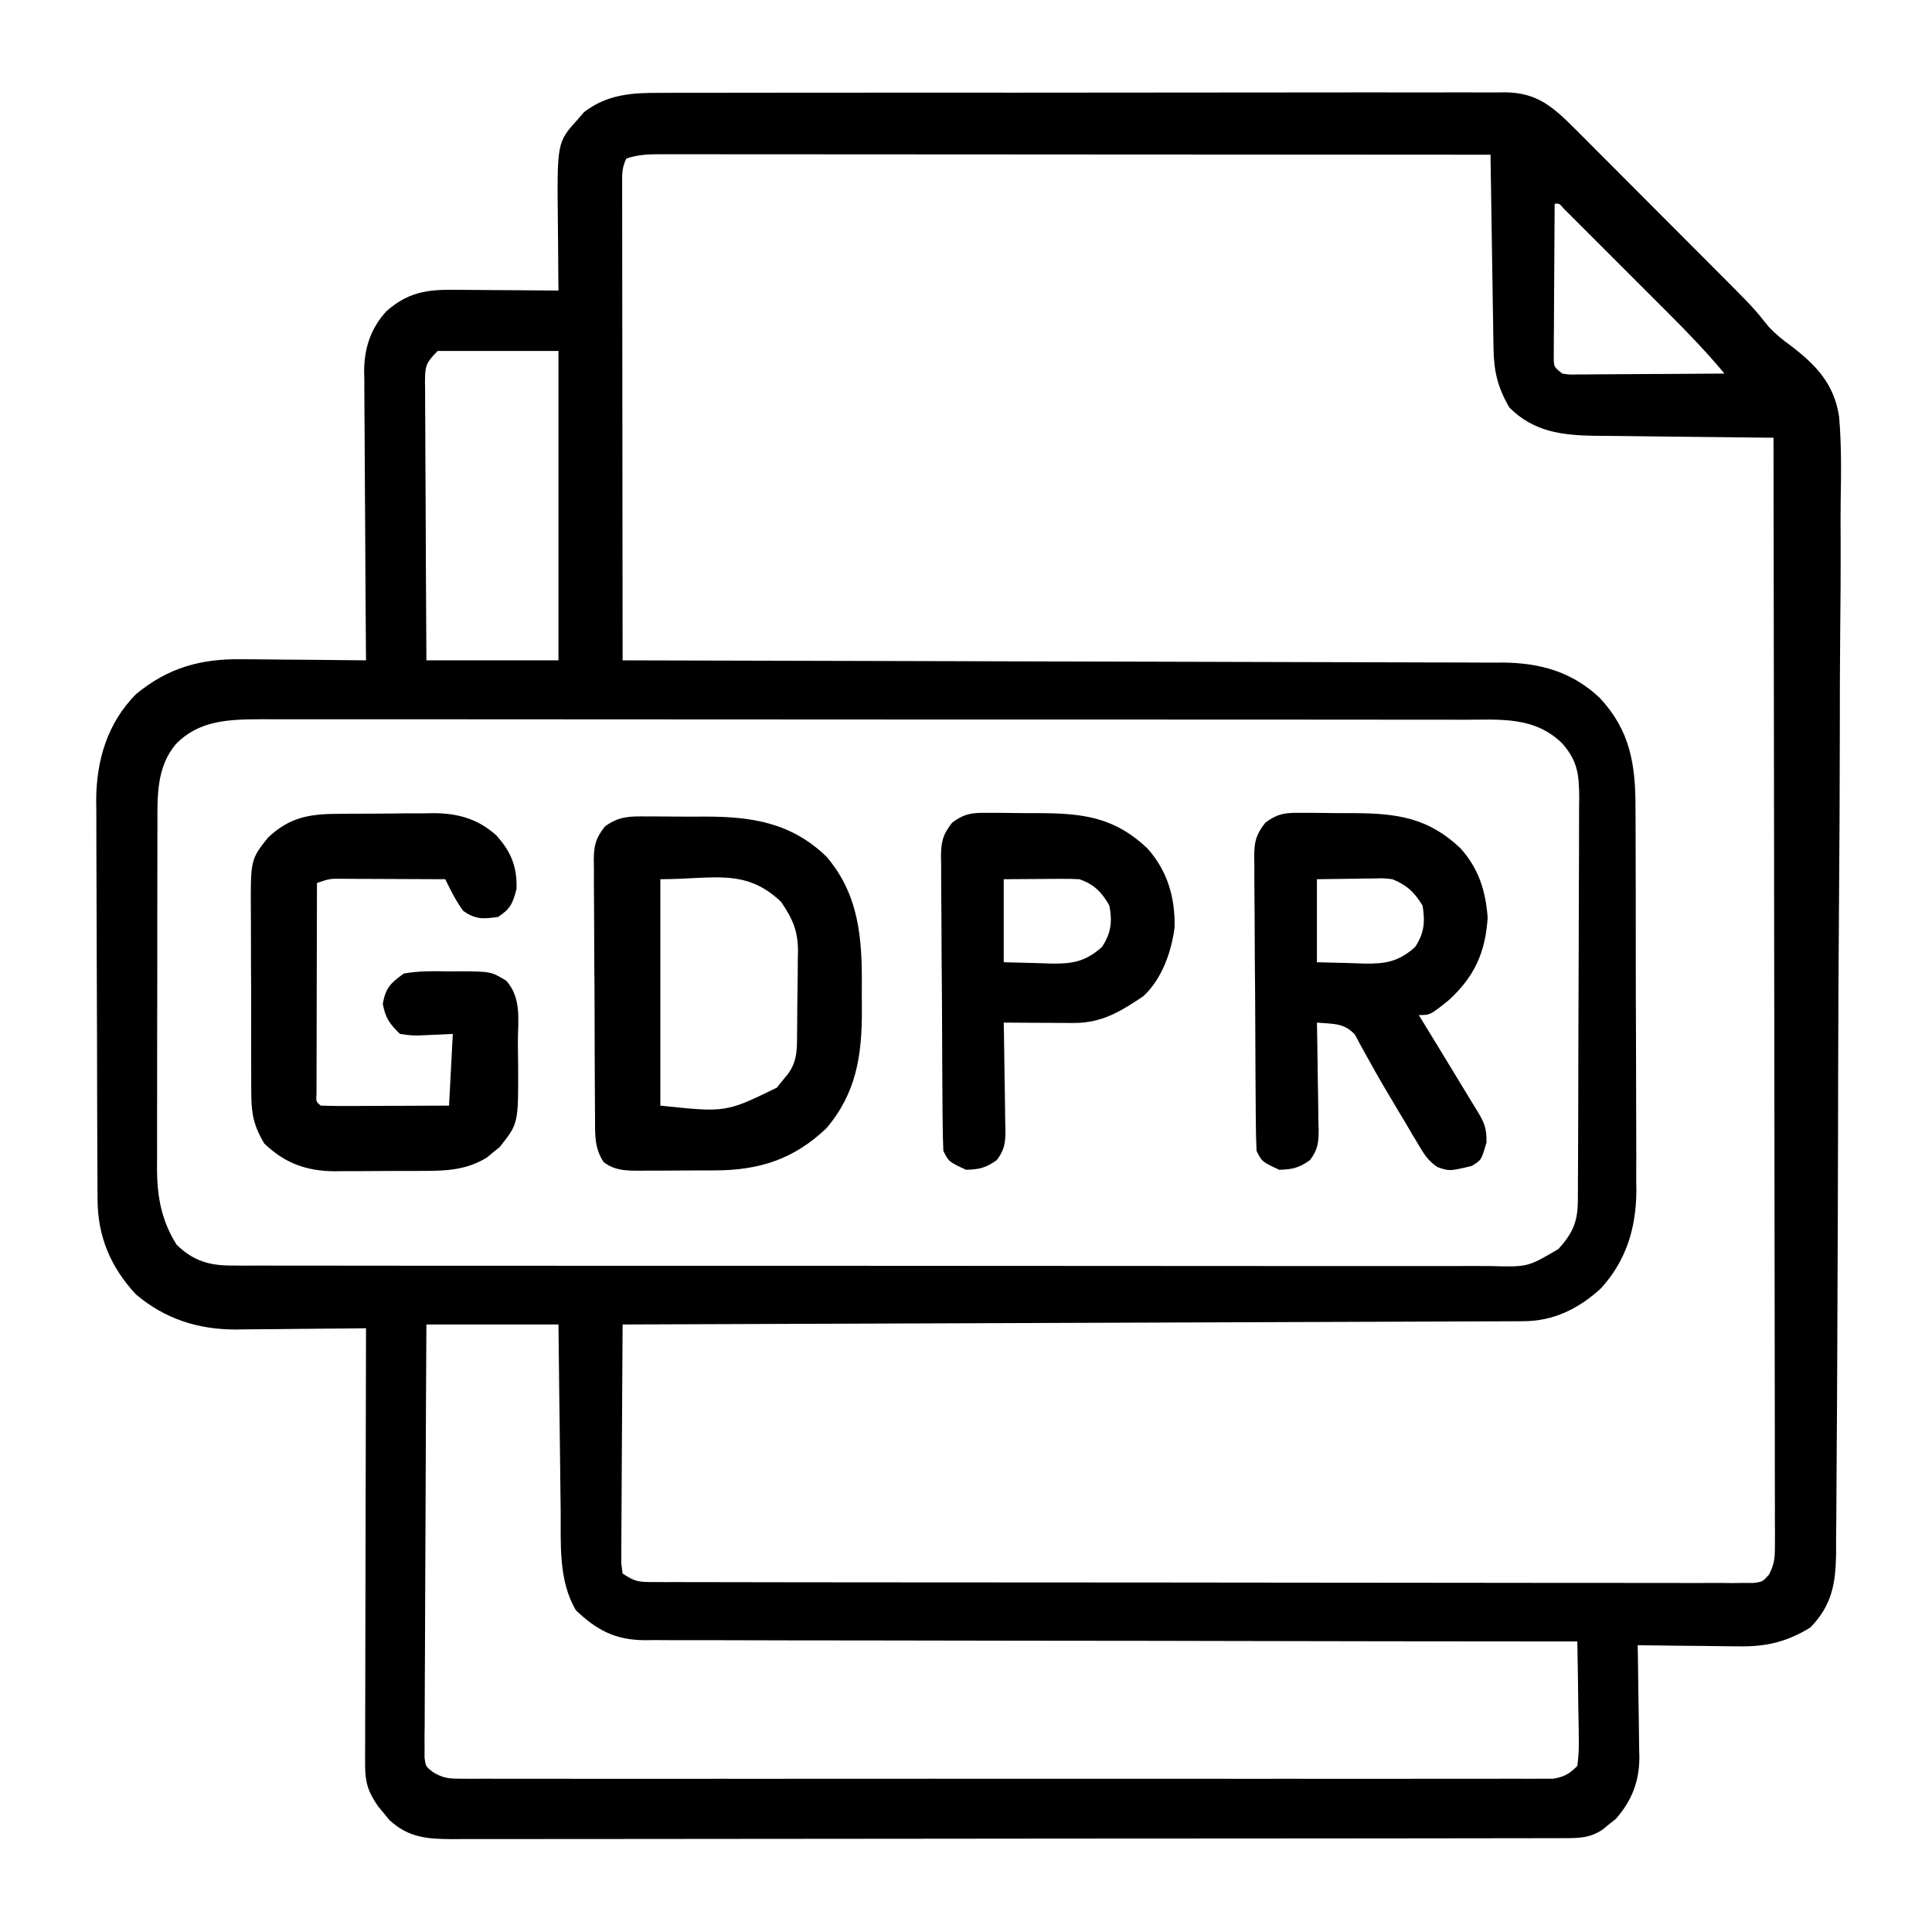
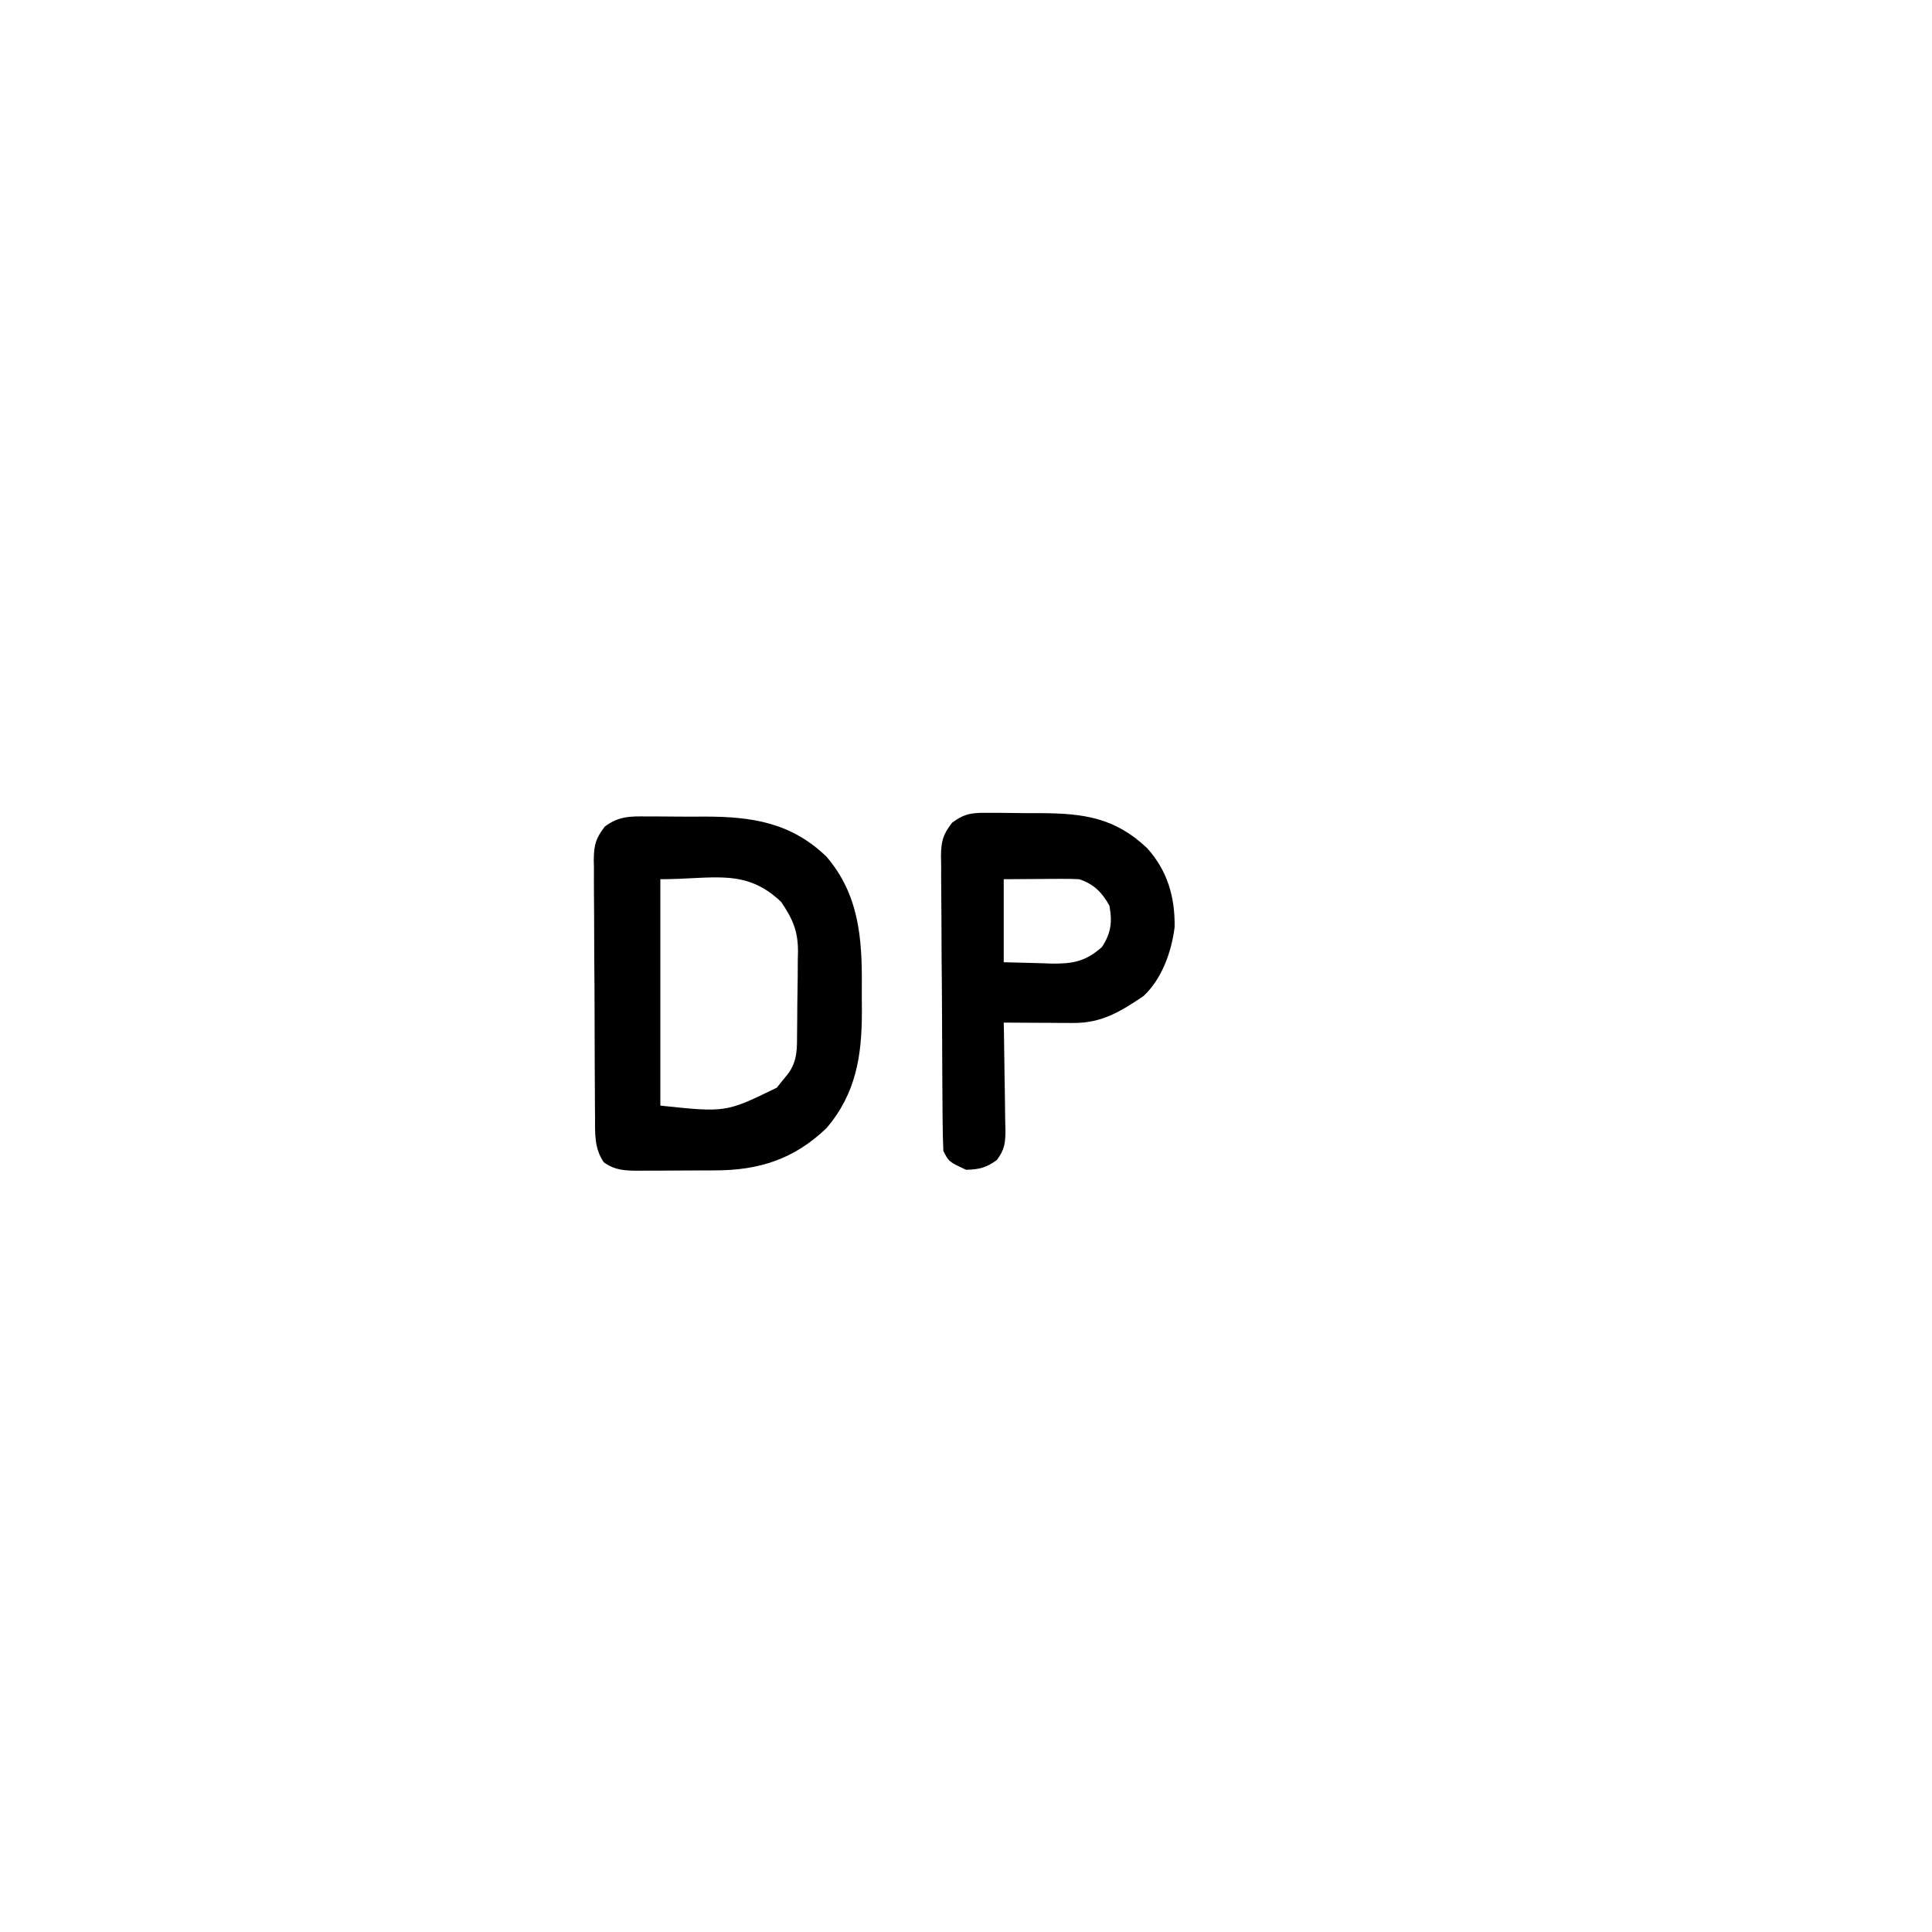
<svg xmlns="http://www.w3.org/2000/svg" version="1.1" width="512" height="512">
-   <path d="M0 0 C0.987 -0.005 1.973 -0.011 2.99 -0.016 C6.282 -0.031 9.573 -0.024 12.865 -0.016 C15.231 -0.022 17.597 -0.029 19.962 -0.037 C26.378 -0.055 32.792 -0.054 39.208 -0.048 C43.215 -0.045 47.223 -0.048 51.23 -0.053 C51.896 -0.053 52.562 -0.054 53.249 -0.055 C54.602 -0.057 55.955 -0.058 57.308 -0.06 C69.984 -0.073 82.659 -0.068 95.335 -0.056 C106.928 -0.046 118.521 -0.059 130.114 -0.083 C142.027 -0.108 153.94 -0.117 165.853 -0.111 C172.538 -0.107 179.222 -0.11 185.907 -0.127 C192.189 -0.142 198.472 -0.138 204.754 -0.12 C207.061 -0.116 209.367 -0.119 211.674 -0.13 C214.82 -0.143 217.966 -0.131 221.112 -0.114 C222.027 -0.123 222.942 -0.133 223.884 -0.143 C232.249 -0.046 236.471 3.677 242.273 9.488 C242.769 9.983 243.266 10.478 243.778 10.988 C245.405 12.611 247.025 14.241 248.644 15.872 C249.784 17.013 250.925 18.154 252.065 19.295 C254.451 21.682 256.834 24.073 259.214 26.467 C262.246 29.516 265.284 32.558 268.325 35.598 C270.68 37.954 273.033 40.312 275.385 42.671 C276.503 43.793 277.623 44.914 278.742 46.034 C289.626 56.933 289.626 56.933 293.701 62.043 C295.594 64.035 297.296 65.417 299.509 66.999 C306.262 72.17 310.992 77.153 312.31 85.796 C312.937 93.131 312.869 100.46 312.729 107.812 C312.672 111.675 312.702 115.537 312.722 119.4 C312.746 126.948 312.691 134.493 312.609 142.04 C312.517 150.837 312.507 159.633 312.501 168.43 C312.488 184.126 312.405 199.821 312.28 215.517 C312.16 230.735 312.082 245.953 312.055 261.171 C312.053 262.11 312.051 263.048 312.05 264.015 C312.043 267.787 312.036 271.56 312.03 275.332 C312.004 289.858 311.945 304.384 311.881 318.909 C311.862 323.293 311.843 327.676 311.829 332.059 C311.797 341.269 311.754 350.479 311.676 359.688 C311.643 363.495 311.617 367.301 311.608 371.108 C311.597 375.236 311.556 379.364 311.511 383.492 C311.512 384.692 311.514 385.892 311.515 387.128 C311.392 395.06 310.414 400.806 304.679 406.7 C298.336 410.592 292.786 411.837 285.492 411.681 C284.726 411.676 283.96 411.672 283.172 411.668 C280.757 411.651 278.343 411.614 275.929 411.575 C274.279 411.56 272.63 411.546 270.98 411.534 C266.963 411.501 262.946 411.45 258.929 411.388 C258.95 412.436 258.971 413.485 258.993 414.565 C259.065 418.486 259.111 422.408 259.149 426.329 C259.169 428.021 259.196 429.712 259.231 431.403 C259.28 433.846 259.302 436.288 259.32 438.731 C259.34 439.478 259.361 440.224 259.382 440.993 C259.385 447.435 257.394 452.594 253.113 457.446 C252.536 457.901 251.96 458.356 251.367 458.825 C250.788 459.298 250.209 459.771 249.613 460.259 C246.375 462.429 243.526 462.514 239.751 462.519 C238.672 462.523 237.594 462.527 236.482 462.531 C234.698 462.529 234.698 462.529 232.878 462.528 C230.988 462.533 230.988 462.533 229.059 462.537 C225.554 462.545 222.05 462.547 218.545 462.548 C214.768 462.55 210.991 462.557 207.213 462.564 C198.951 462.577 190.689 462.583 182.426 462.588 C177.269 462.591 172.111 462.595 166.954 462.599 C152.678 462.612 138.403 462.622 124.128 462.625 C123.214 462.625 122.3 462.626 121.358 462.626 C120.442 462.626 119.526 462.626 118.582 462.627 C116.726 462.627 114.87 462.627 113.013 462.628 C112.092 462.628 111.172 462.628 110.223 462.629 C95.299 462.633 80.375 462.65 65.452 462.673 C50.135 462.697 34.819 462.709 19.503 462.711 C10.901 462.712 2.299 462.717 -6.303 462.735 C-13.627 462.751 -20.951 462.756 -28.275 462.748 C-32.012 462.744 -35.75 462.745 -39.487 462.759 C-43.538 462.774 -47.588 462.766 -51.639 462.755 C-52.822 462.763 -54.004 462.771 -55.223 462.78 C-61.874 462.739 -66.792 462.408 -71.899 457.704 C-72.603 456.836 -72.603 456.836 -73.321 455.95 C-73.8 455.374 -74.28 454.798 -74.774 454.204 C-77.396 450.532 -78.321 447.848 -78.311 443.313 C-78.314 442.289 -78.317 441.266 -78.32 440.211 C-78.309 438.536 -78.309 438.536 -78.298 436.826 C-78.298 435.645 -78.299 434.465 -78.299 433.248 C-78.298 430.015 -78.288 426.782 -78.274 423.549 C-78.261 420.168 -78.26 416.788 -78.258 413.407 C-78.251 407.007 -78.235 400.608 -78.215 394.208 C-78.193 386.922 -78.182 379.635 -78.172 372.349 C-78.151 357.362 -78.116 342.375 -78.071 327.388 C-79.291 327.403 -80.511 327.419 -81.768 327.435 C-86.334 327.49 -90.9 327.524 -95.466 327.552 C-97.435 327.567 -99.404 327.588 -101.372 327.614 C-104.217 327.651 -107.062 327.667 -109.907 327.681 C-110.774 327.696 -111.641 327.712 -112.534 327.728 C-122.568 327.73 -131.382 324.927 -139.071 318.388 C-145.735 311.229 -149.17 303.113 -149.218 293.305 C-149.225 292.304 -149.232 291.303 -149.24 290.272 C-149.242 289.186 -149.245 288.099 -149.248 286.979 C-149.255 285.825 -149.261 284.672 -149.268 283.484 C-149.288 279.668 -149.299 275.852 -149.309 272.036 C-149.313 270.731 -149.317 269.425 -149.322 268.08 C-149.341 261.88 -149.355 255.681 -149.363 249.481 C-149.373 242.35 -149.399 235.219 -149.44 228.087 C-149.47 222.559 -149.485 217.031 -149.488 211.503 C-149.49 208.209 -149.501 204.915 -149.524 201.621 C-149.549 197.938 -149.548 194.256 -149.541 190.573 C-149.554 189.498 -149.567 188.423 -149.58 187.316 C-149.508 176.809 -146.589 167.006 -139.071 159.388 C-130.512 152.282 -121.755 149.905 -110.786 150.095 C-109.844 150.099 -108.902 150.103 -107.932 150.108 C-104.957 150.124 -101.983 150.162 -99.008 150.2 C-96.978 150.215 -94.947 150.229 -92.917 150.241 C-87.968 150.274 -83.02 150.326 -78.071 150.388 C-78.08 149.366 -78.089 148.344 -78.098 147.291 C-78.179 137.639 -78.239 127.988 -78.278 118.337 C-78.299 113.375 -78.327 108.414 -78.373 103.453 C-78.416 98.661 -78.44 93.87 -78.45 89.078 C-78.458 87.253 -78.472 85.429 -78.494 83.605 C-78.523 81.041 -78.527 78.479 -78.525 75.915 C-78.539 75.168 -78.554 74.42 -78.569 73.65 C-78.522 67.613 -76.812 62.363 -72.659 57.855 C-67.012 52.886 -62.018 52.093 -54.708 52.192 C-53.916 52.195 -53.124 52.198 -52.308 52.201 C-49.791 52.212 -47.275 52.237 -44.758 52.263 C-43.047 52.273 -41.335 52.282 -39.624 52.29 C-35.439 52.312 -31.255 52.347 -27.071 52.388 C-27.081 51.465 -27.092 50.543 -27.103 49.593 C-27.137 46.132 -27.162 42.671 -27.181 39.21 C-27.191 37.72 -27.204 36.229 -27.222 34.739 C-27.468 13.1 -27.468 13.1 -21.946 7.013 C-21.407 6.386 -20.868 5.76 -20.313 5.114 C-14.113 0.34 -7.513 -0.05 0 0 Z M-9.071 17.388 C-10.35 19.945 -10.194 21.738 -10.191 24.601 C-10.193 25.706 -10.194 26.811 -10.195 27.95 C-10.192 29.168 -10.188 30.385 -10.184 31.64 C-10.185 32.918 -10.185 34.196 -10.185 35.513 C-10.185 39.023 -10.179 42.533 -10.172 46.043 C-10.166 49.709 -10.166 53.376 -10.164 57.042 C-10.161 63.987 -10.153 70.932 -10.143 77.877 C-10.132 85.782 -10.126 93.688 -10.121 101.594 C-10.111 117.858 -10.093 134.123 -10.071 150.388 C-8.838 150.39 -7.605 150.392 -6.335 150.395 C22.951 150.452 52.238 150.525 81.524 150.617 C85.132 150.628 88.739 150.639 92.346 150.65 C93.064 150.652 93.782 150.655 94.522 150.657 C106.139 150.692 117.756 150.717 129.373 150.738 C141.299 150.76 153.225 150.793 165.151 150.836 C171.847 150.86 178.543 150.879 185.24 150.885 C191.545 150.891 197.85 150.911 204.155 150.942 C206.467 150.951 208.778 150.954 211.09 150.953 C214.252 150.951 217.415 150.968 220.577 150.989 C221.486 150.984 222.394 150.979 223.331 150.974 C233.219 151.083 241.663 153.481 248.929 160.388 C256.953 169.012 258.38 178.028 258.349 189.51 C258.357 190.692 258.366 191.873 258.375 193.091 C258.398 196.978 258.399 200.864 258.398 204.751 C258.402 206.78 258.408 208.809 258.415 210.837 C258.434 217.211 258.437 223.585 258.43 229.959 C258.423 236.504 258.446 243.049 258.483 249.595 C258.514 255.241 258.525 260.887 258.522 266.534 C258.519 269.894 258.527 273.254 258.549 276.615 C258.572 280.369 258.562 284.123 258.544 287.877 C258.558 288.97 258.571 290.063 258.584 291.189 C258.479 300.966 255.834 309.605 249.117 316.888 C243.231 322.239 236.66 325.497 228.642 325.526 C227.787 325.532 226.933 325.537 226.053 325.543 C224.652 325.544 224.652 325.544 223.223 325.546 C222.227 325.551 221.231 325.556 220.205 325.561 C216.86 325.576 213.514 325.585 210.168 325.593 C207.774 325.603 205.379 325.613 202.984 325.623 C197.151 325.647 191.317 325.667 185.484 325.685 C178.696 325.706 171.908 325.732 165.121 325.759 C153.016 325.807 140.911 325.85 128.806 325.89 C117.048 325.93 105.289 325.971 93.53 326.015 C92.805 326.018 92.081 326.021 91.334 326.024 C87.698 326.037 84.062 326.051 80.426 326.065 C50.26 326.179 20.095 326.285 -10.071 326.388 C-10.14 334.958 -10.194 343.529 -10.226 352.1 C-10.242 356.08 -10.263 360.059 -10.297 364.039 C-10.33 367.877 -10.348 371.715 -10.356 375.554 C-10.361 377.02 -10.372 378.487 -10.388 379.953 C-10.41 382.003 -10.413 384.052 -10.412 386.102 C-10.418 387.27 -10.425 388.438 -10.432 389.642 C-10.313 390.548 -10.194 391.454 -10.071 392.388 C-6.789 394.576 -5.845 394.639 -2.041 394.645 C-0.472 394.655 -0.472 394.655 1.128 394.664 C2.281 394.661 3.433 394.658 4.621 394.655 C5.842 394.66 7.064 394.664 8.322 394.669 C11.719 394.679 15.115 394.681 18.512 394.678 C22.172 394.678 25.833 394.689 29.493 394.699 C36.667 394.715 43.84 394.721 51.014 394.722 C56.842 394.723 62.671 394.727 68.499 394.733 C85.012 394.751 101.525 394.76 118.038 394.759 C119.374 394.758 119.374 394.758 120.737 394.758 C122.075 394.758 122.075 394.758 123.439 394.758 C137.9 394.757 152.36 394.776 166.82 394.805 C181.656 394.833 196.492 394.847 211.328 394.845 C219.662 394.845 227.996 394.85 236.33 394.872 C243.424 394.89 250.518 394.894 257.612 394.881 C261.234 394.874 264.855 394.874 268.477 394.891 C272.397 394.91 276.317 394.898 280.237 394.882 C281.966 394.898 281.966 394.898 283.73 394.913 C284.776 394.904 285.821 394.895 286.899 394.885 C287.804 394.886 288.71 394.886 289.643 394.887 C292.05 394.569 292.05 394.569 293.72 392.679 C295.147 389.974 295.302 388.276 295.298 385.226 C295.304 384.176 295.31 383.127 295.316 382.046 C295.308 380.894 295.299 379.742 295.29 378.555 C295.292 377.331 295.295 376.107 295.298 374.845 C295.302 371.445 295.292 368.045 295.277 364.645 C295.264 360.979 295.269 357.313 295.271 353.647 C295.273 347.295 295.263 340.943 295.246 334.591 C295.222 325.407 295.214 316.223 295.21 307.039 C295.204 292.139 295.184 277.239 295.155 262.339 C295.128 247.864 295.107 233.389 295.094 218.915 C295.093 218.022 295.092 217.13 295.091 216.211 C295.088 211.736 295.084 207.261 295.08 202.786 C295.049 165.653 294.996 128.52 294.929 91.388 C293.885 91.379 293.885 91.379 292.819 91.37 C286.228 91.312 279.638 91.24 273.048 91.152 C269.66 91.107 266.273 91.068 262.886 91.041 C258.983 91.008 255.081 90.955 251.179 90.899 C249.974 90.893 248.768 90.887 247.526 90.88 C238.824 90.729 231.381 89.84 224.929 83.388 C221.828 78.072 220.818 73.792 220.724 67.701 C220.704 66.56 220.684 65.419 220.663 64.244 C220.638 62.405 220.638 62.405 220.613 60.528 C220.592 59.269 220.571 58.009 220.55 56.712 C220.495 53.371 220.445 50.031 220.397 46.69 C220.346 43.278 220.291 39.866 220.236 36.454 C220.129 29.765 220.027 23.077 219.929 16.388 C191.189 16.365 162.449 16.347 133.709 16.337 C130.318 16.335 126.927 16.334 123.536 16.333 C122.861 16.332 122.186 16.332 121.49 16.332 C110.551 16.328 99.612 16.32 88.672 16.311 C77.453 16.301 66.233 16.296 55.013 16.294 C48.709 16.292 42.405 16.289 36.101 16.282 C30.172 16.275 24.244 16.273 18.315 16.275 C16.135 16.274 13.954 16.272 11.774 16.268 C8.806 16.264 5.838 16.265 2.87 16.267 C1.999 16.265 1.128 16.262 0.231 16.259 C-3.122 16.267 -5.867 16.32 -9.071 17.388 Z M236.929 29.388 C236.88 35.475 236.843 41.562 236.819 47.649 C236.809 49.721 236.795 51.793 236.778 53.865 C236.754 56.839 236.743 59.812 236.734 62.786 C236.723 63.716 236.713 64.647 236.702 65.605 C236.702 66.466 236.702 67.327 236.702 68.213 C236.698 68.973 236.693 69.732 236.689 70.515 C236.767 72.633 236.767 72.633 238.929 74.388 C240.868 74.679 240.868 74.679 243.103 74.615 C243.964 74.615 244.825 74.614 245.712 74.614 C247.107 74.599 247.107 74.599 248.531 74.583 C249.482 74.58 250.434 74.577 251.414 74.574 C254.461 74.563 257.507 74.538 260.554 74.513 C262.617 74.503 264.679 74.494 266.742 74.485 C271.804 74.463 276.867 74.429 281.929 74.388 C277.245 68.762 272.247 63.56 267.066 58.392 C266.233 57.558 265.401 56.724 264.543 55.866 C262.795 54.117 261.046 52.37 259.296 50.624 C256.604 47.938 253.918 45.246 251.232 42.554 C249.531 40.854 247.83 39.154 246.128 37.454 C245.321 36.645 244.514 35.836 243.682 35.002 C242.941 34.264 242.199 33.525 241.436 32.765 C240.781 32.111 240.126 31.457 239.452 30.783 C238.15 29.275 238.15 29.275 236.929 29.388 Z M-59.071 68.388 C-62.319 71.636 -62.417 72.416 -62.444 76.774 C-62.433 77.502 -62.423 78.23 -62.412 78.98 C-62.412 79.751 -62.412 80.522 -62.413 81.316 C-62.411 83.865 -62.387 86.413 -62.364 88.962 C-62.358 90.729 -62.354 92.496 -62.351 94.263 C-62.34 98.914 -62.31 103.564 -62.277 108.215 C-62.241 113.795 -62.227 119.375 -62.21 124.955 C-62.18 133.433 -62.123 141.91 -62.071 150.388 C-50.521 150.388 -38.971 150.388 -27.071 150.388 C-27.071 123.328 -27.071 96.268 -27.071 68.388 C-37.631 68.388 -48.191 68.388 -59.071 68.388 Z M-128.508 172.638 C-133.659 178.801 -133.365 186.541 -133.346 194.137 C-133.351 195.197 -133.356 196.256 -133.361 197.348 C-133.375 200.838 -133.374 204.327 -133.372 207.817 C-133.376 210.252 -133.38 212.687 -133.385 215.121 C-133.392 220.22 -133.392 225.319 -133.387 230.418 C-133.381 236.941 -133.398 243.462 -133.421 249.985 C-133.436 255.012 -133.437 260.039 -133.433 265.066 C-133.434 267.47 -133.439 269.874 -133.449 272.279 C-133.462 275.646 -133.455 279.012 -133.443 282.379 C-133.451 283.365 -133.459 284.35 -133.466 285.365 C-133.411 292.712 -132.214 298.989 -128.258 305.263 C-123.966 309.433 -119.751 310.762 -113.852 310.768 C-112.618 310.776 -111.383 310.785 -110.112 310.794 C-108.75 310.788 -107.388 310.782 -106.027 310.775 C-104.574 310.78 -103.121 310.785 -101.668 310.792 C-97.68 310.806 -93.692 310.802 -89.703 310.795 C-85.401 310.79 -81.098 310.802 -76.795 310.813 C-68.368 310.83 -59.94 310.831 -51.513 310.825 C-44.664 310.821 -37.816 310.823 -30.967 310.828 C-29.993 310.829 -29.018 310.83 -28.015 310.83 C-26.035 310.832 -24.056 310.833 -22.076 310.835 C-3.512 310.849 15.053 310.843 33.618 310.832 C50.607 310.822 67.597 310.835 84.586 310.859 C102.027 310.883 119.468 310.893 136.909 310.886 C146.702 310.883 156.496 310.885 166.289 310.902 C174.625 310.917 182.961 310.918 191.297 310.9 C195.551 310.892 199.804 310.89 204.058 310.905 C207.952 310.919 211.845 310.914 215.739 310.895 C217.148 310.891 218.557 310.894 219.966 310.904 C229.812 311.177 229.812 311.177 237.929 306.388 C241.749 302.154 243.049 299.167 243.076 293.512 C243.083 292.506 243.091 291.501 243.098 290.466 C243.101 289.364 243.103 288.262 243.106 287.127 C243.113 285.965 243.119 284.804 243.126 283.608 C243.146 279.757 243.157 275.906 243.167 272.056 C243.171 270.742 243.175 269.428 243.18 268.075 C243.199 261.841 243.213 255.606 243.221 249.372 C243.231 242.181 243.257 234.991 243.298 227.8 C243.328 222.238 243.343 216.676 243.346 211.114 C243.348 207.794 243.359 204.474 243.383 201.154 C243.407 197.448 243.406 193.743 243.399 190.037 C243.412 188.941 243.425 187.845 243.438 186.716 C243.396 180.603 243.01 177.042 238.929 172.388 C231.592 165.249 222.742 166.099 213.126 166.127 C211.712 166.124 210.297 166.12 208.883 166.115 C205.005 166.105 201.128 166.107 197.25 166.112 C193.065 166.114 188.879 166.105 184.694 166.098 C176.497 166.085 168.301 166.083 160.105 166.085 C153.442 166.087 146.78 166.085 140.117 166.081 C139.169 166.081 138.22 166.08 137.243 166.079 C135.316 166.078 133.39 166.077 131.463 166.076 C113.395 166.065 95.328 166.067 77.261 166.073 C60.735 166.078 44.21 166.067 27.685 166.048 C10.713 166.029 -6.259 166.02 -23.231 166.024 C-32.757 166.026 -42.284 166.023 -51.811 166.009 C-59.922 165.997 -68.032 165.996 -76.142 166.008 C-80.279 166.014 -84.416 166.015 -88.553 166.003 C-92.342 165.992 -96.132 165.995 -99.922 166.009 C-101.936 166.013 -103.95 166.003 -105.964 165.991 C-114.46 166.042 -122.33 166.231 -128.508 172.638 Z M-62.071 326.388 C-62.161 341.591 -62.235 356.794 -62.278 371.997 C-62.299 379.056 -62.327 386.115 -62.373 393.174 C-62.417 399.982 -62.44 406.79 -62.45 413.598 C-62.458 416.199 -62.472 418.801 -62.494 421.403 C-62.523 425.038 -62.527 428.672 -62.525 432.307 C-62.539 433.39 -62.554 434.473 -62.569 435.589 C-62.563 436.578 -62.558 437.567 -62.552 438.585 C-62.556 439.445 -62.559 440.305 -62.563 441.191 C-62.258 443.513 -62.258 443.513 -60.36 445.001 C-57.646 446.645 -56.107 446.763 -52.952 446.765 C-51.912 446.773 -50.871 446.781 -49.8 446.789 C-48.088 446.779 -48.088 446.779 -46.342 446.769 C-45.128 446.773 -43.915 446.778 -42.665 446.783 C-39.295 446.793 -35.926 446.789 -32.556 446.78 C-28.923 446.773 -25.289 446.784 -21.656 446.792 C-14.538 446.805 -7.42 446.802 -0.301 446.794 C5.483 446.787 11.267 446.786 17.051 446.789 C17.873 446.79 18.696 446.79 19.544 446.791 C21.215 446.791 22.885 446.792 24.556 446.793 C40.233 446.802 55.909 446.792 71.585 446.776 C85.041 446.763 98.498 446.765 111.955 446.779 C127.574 446.795 143.193 446.801 158.813 446.792 C160.477 446.791 162.142 446.79 163.807 446.789 C165.036 446.788 165.036 446.788 166.29 446.788 C172.068 446.785 177.847 446.79 183.625 446.797 C190.665 446.805 197.705 446.803 204.746 446.787 C208.339 446.779 211.932 446.776 215.526 446.786 C219.417 446.796 223.308 446.784 227.2 446.769 C228.341 446.775 229.482 446.782 230.658 446.789 C232.218 446.777 232.218 446.777 233.81 446.765 C234.708 446.765 235.607 446.764 236.532 446.764 C239.457 446.305 240.831 445.459 242.929 443.388 C243.286 440.741 243.397 438.515 243.32 435.876 C243.314 435.148 243.308 434.42 243.303 433.669 C243.28 431.346 243.23 429.023 243.179 426.7 C243.159 425.124 243.141 423.548 243.124 421.972 C243.08 418.11 243.011 414.249 242.929 410.388 C240.969 410.387 240.969 410.387 238.969 410.386 C207.94 410.372 176.91 410.332 145.881 410.261 C142.061 410.252 138.241 410.244 134.421 410.235 C133.66 410.233 132.9 410.232 132.116 410.23 C119.806 410.203 107.496 410.194 95.186 410.192 C82.552 410.189 69.919 410.167 57.285 410.127 C49.491 410.103 41.697 410.094 33.903 410.104 C27.924 410.11 21.945 410.09 15.966 410.06 C13.515 410.051 11.064 410.052 8.613 410.061 C5.266 410.073 1.919 410.054 -1.428 410.027 C-2.881 410.043 -2.881 410.043 -4.364 410.059 C-12.121 409.944 -16.867 407.423 -22.446 402.138 C-27.15 394.178 -26.41 384.452 -26.485 375.509 C-26.504 374.087 -26.523 372.665 -26.544 371.243 C-26.595 367.529 -26.634 363.815 -26.672 360.102 C-26.719 355.63 -26.781 351.159 -26.84 346.688 C-26.927 339.921 -26.998 333.154 -27.071 326.388 C-38.621 326.388 -50.171 326.388 -62.071 326.388 Z " fill="#000000" transform="translate(175.071,24.612)" />
-   <path d="M0 0 C1.326 -0.01 1.326 -0.01 2.679 -0.02 C4.546 -0.03 6.412 -0.035 8.279 -0.035 C11.117 -0.039 13.953 -0.075 16.791 -0.113 C18.611 -0.119 20.43 -0.123 22.25 -0.125 C23.09 -0.139 23.93 -0.154 24.795 -0.169 C31.188 -0.12 36.514 1.355 41.353 5.713 C45.314 10.121 46.902 14.08 46.699 19.961 C45.716 23.752 45.09 25.187 41.824 27.336 C37.928 27.892 35.811 28.049 32.574 25.711 C30.617 23.055 29.268 20.296 27.824 17.336 C23.304 17.311 18.783 17.293 14.262 17.281 C12.724 17.276 11.185 17.269 9.647 17.26 C7.438 17.248 5.229 17.243 3.02 17.238 C2.33 17.233 1.64 17.228 0.93 17.223 C-2.746 17.173 -2.746 17.173 -6.176 18.336 C-6.199 25.881 -6.217 33.426 -6.228 40.971 C-6.233 44.474 -6.24 47.977 -6.251 51.48 C-6.264 55.504 -6.269 59.527 -6.273 63.551 C-6.279 64.814 -6.284 66.078 -6.289 67.38 C-6.289 68.541 -6.289 69.702 -6.289 70.898 C-6.293 72.44 -6.293 72.44 -6.296 74.014 C-6.438 76.297 -6.438 76.297 -5.176 77.336 C-2.655 77.424 -0.161 77.451 2.359 77.434 C3.113 77.432 3.866 77.431 4.642 77.429 C7.057 77.424 9.472 77.411 11.887 77.398 C13.52 77.393 15.154 77.389 16.787 77.385 C20.8 77.375 24.812 77.355 28.824 77.336 C29.154 71.066 29.484 64.796 29.824 58.336 C27.597 58.439 25.369 58.542 23.074 58.648 C19.277 58.824 19.277 58.824 15.824 58.336 C13.05 55.66 11.973 54.128 11.262 50.336 C12.063 46.063 13.3 44.909 16.824 42.336 C20.836 41.612 24.759 41.684 28.824 41.773 C29.904 41.762 30.985 41.752 32.098 41.74 C39.952 41.813 39.952 41.813 44.012 44.246 C48.178 49.05 47.047 54.776 47.064 60.865 C47.074 62.932 47.105 64.999 47.137 67.066 C47.196 82.108 47.196 82.108 42.211 88.359 C41.65 88.805 41.089 89.251 40.512 89.711 C39.682 90.403 39.682 90.403 38.836 91.109 C33.412 94.416 28.107 94.644 21.953 94.637 C21.113 94.641 20.272 94.645 19.406 94.65 C17.635 94.655 15.864 94.656 14.094 94.652 C11.399 94.648 8.705 94.672 6.01 94.697 C4.283 94.7 2.555 94.7 0.828 94.699 C0.03 94.708 -0.768 94.718 -1.59 94.727 C-8.971 94.667 -14.762 92.599 -20.176 87.336 C-22.811 82.913 -23.556 79.647 -23.58 74.524 C-23.587 73.871 -23.594 73.218 -23.601 72.545 C-23.619 70.404 -23.615 68.263 -23.609 66.121 C-23.614 64.622 -23.619 63.123 -23.625 61.623 C-23.634 58.487 -23.632 55.351 -23.622 52.215 C-23.61 48.209 -23.631 44.204 -23.66 40.198 C-23.678 37.104 -23.678 34.009 -23.672 30.915 C-23.672 29.439 -23.678 27.962 -23.69 26.486 C-23.794 12.182 -23.794 12.182 -19.176 6.336 C-13.238 0.702 -7.846 0.021 0 0 Z " fill="#000000" transform="translate(90.176,215.664)" />
  <path d="M0 0 C0.813 -0.002 1.625 -0.005 2.463 -0.007 C4.18 -0.006 5.897 0.007 7.614 0.032 C10.213 0.066 12.809 0.053 15.408 0.033 C27.863 0.044 38.213 1.632 47.551 10.629 C56.184 20.651 57.053 32.309 56.942 45.009 C56.926 47.192 56.942 49.373 56.961 51.557 C56.98 63.37 55.434 73.392 47.551 82.629 C38.944 90.838 29.756 93.778 17.984 93.797 C16.911 93.802 16.911 93.802 15.815 93.807 C14.308 93.812 12.801 93.814 11.294 93.814 C8.992 93.816 6.691 93.835 4.389 93.854 C2.921 93.856 1.452 93.858 -0.016 93.859 C-0.701 93.867 -1.387 93.874 -2.093 93.881 C-5.684 93.864 -8.514 93.813 -11.449 91.629 C-13.978 87.937 -13.752 84.036 -13.756 79.727 C-13.764 78.934 -13.772 78.142 -13.781 77.326 C-13.805 74.709 -13.814 72.093 -13.82 69.477 C-13.829 67.656 -13.838 65.835 -13.848 64.014 C-13.864 60.199 -13.872 56.383 -13.875 52.568 C-13.88 47.68 -13.918 42.794 -13.964 37.907 C-13.993 34.147 -14 30.387 -14.001 26.626 C-14.006 24.825 -14.018 23.023 -14.039 21.221 C-14.066 18.7 -14.061 16.181 -14.049 13.66 C-14.063 12.918 -14.078 12.175 -14.094 11.41 C-14.039 7.525 -13.561 5.773 -11.155 2.666 C-7.518 -0.072 -4.38 -0.075 0 0 Z M3.551 16.629 C3.551 36.429 3.551 56.229 3.551 76.629 C20.899 78.461 20.899 78.461 34.414 71.875 C34.892 71.278 35.371 70.681 35.863 70.066 C36.354 69.467 36.846 68.868 37.352 68.25 C39.999 64.671 39.746 61.315 39.789 57.023 C39.797 56.266 39.805 55.509 39.814 54.728 C39.827 53.122 39.838 51.515 39.846 49.909 C39.863 47.468 39.907 45.028 39.951 42.588 C39.961 41.025 39.97 39.462 39.977 37.898 C39.994 37.175 40.012 36.452 40.03 35.707 C40.007 30.264 38.614 27.136 35.551 22.629 C26.041 13.606 17.72 16.629 3.551 16.629 Z " fill="#000000" transform="translate(171.449,216.371)" />
-   <path d="M0 0 C0.704 -0 1.408 -0 2.133 -0 C3.62 0.005 5.106 0.023 6.591 0.052 C8.839 0.093 11.084 0.093 13.332 0.086 C24.815 0.135 33.103 1.282 41.66 9.406 C46.519 14.859 48.297 20.607 48.859 27.781 C48.258 36.957 45.399 43.351 38.609 49.594 C33.638 53.594 33.638 53.594 30.609 53.594 C31.013 54.254 31.416 54.914 31.831 55.594 C33.675 58.614 35.517 61.635 37.359 64.656 C37.994 65.695 38.628 66.733 39.281 67.803 C41.065 70.729 42.837 73.661 44.609 76.594 C45.277 77.671 45.277 77.671 45.957 78.77 C47.913 82.006 48.612 83.451 48.547 87.344 C47.191 92.045 47.191 92.045 44.609 93.594 C38.743 94.98 38.743 94.98 35.585 93.904 C33.042 92.217 31.989 90.448 30.438 87.824 C29.86 86.858 29.282 85.892 28.686 84.897 C28.083 83.869 27.48 82.841 26.859 81.781 C26.235 80.743 25.61 79.704 24.966 78.634 C22.303 74.2 19.673 69.756 17.195 65.215 C16.855 64.609 16.514 64.004 16.163 63.38 C15.303 61.841 14.474 60.284 13.648 58.727 C10.618 55.557 7.912 56.001 3.609 55.594 C3.63 56.603 3.651 57.612 3.673 58.651 C3.745 62.401 3.791 66.15 3.829 69.9 C3.849 71.522 3.876 73.144 3.911 74.766 C3.96 77.099 3.982 79.432 4 81.766 C4.021 82.489 4.041 83.212 4.063 83.957 C4.064 87.395 3.872 89.247 1.769 92.024 C-1.044 94.069 -2.918 94.523 -6.391 94.594 C-10.956 92.463 -10.956 92.463 -12.391 89.594 C-12.51 86.966 -12.569 84.364 -12.583 81.735 C-12.592 80.924 -12.6 80.112 -12.608 79.276 C-12.633 76.584 -12.65 73.891 -12.664 71.199 C-12.669 70.281 -12.675 69.362 -12.68 68.415 C-12.707 63.553 -12.726 58.691 -12.741 53.829 C-12.757 48.805 -12.802 43.781 -12.853 38.758 C-12.887 34.896 -12.898 31.035 -12.904 27.174 C-12.911 25.322 -12.926 23.47 -12.95 21.618 C-12.981 19.025 -12.982 16.434 -12.974 13.841 C-12.991 13.076 -13.007 12.312 -13.024 11.524 C-12.978 7.568 -12.531 5.774 -10.07 2.617 C-6.548 -0.043 -4.385 -0.024 0 0 Z M3.609 17.594 C3.609 24.854 3.609 32.114 3.609 39.594 C6.786 39.676 9.962 39.759 13.234 39.844 C14.719 39.898 14.719 39.898 16.233 39.954 C21.867 40.025 25.2 39.46 29.609 35.594 C32.071 31.902 32.296 28.88 31.609 24.594 C29.436 21.024 27.444 19.157 23.609 17.594 C21.292 17.321 21.292 17.321 18.844 17.398 C18.042 17.403 17.24 17.408 16.413 17.414 C15.405 17.432 14.398 17.45 13.359 17.469 C10.142 17.51 6.924 17.551 3.609 17.594 Z " fill="#000000" transform="translate(345.391,215.406)" />
  <path d="M0 0 C0.704 -0 1.408 -0 2.133 -0 C3.62 0.005 5.106 0.023 6.591 0.052 C8.839 0.093 11.084 0.093 13.332 0.086 C24.815 0.135 33.103 1.282 41.66 9.406 C47.016 15.416 49.001 22.282 48.895 30.277 C48.089 36.823 45.504 44.086 40.609 48.594 C34.476 52.707 29.576 55.731 22.066 55.691 C20.993 55.688 19.92 55.685 18.814 55.682 C17.695 55.673 16.575 55.665 15.422 55.656 C14.291 55.652 13.16 55.647 11.994 55.643 C9.199 55.631 6.404 55.614 3.609 55.594 C3.63 56.603 3.651 57.612 3.673 58.651 C3.745 62.401 3.791 66.15 3.829 69.9 C3.849 71.522 3.876 73.144 3.911 74.766 C3.96 77.099 3.982 79.432 4 81.766 C4.021 82.489 4.041 83.212 4.063 83.957 C4.064 87.395 3.872 89.247 1.769 92.024 C-1.044 94.069 -2.918 94.523 -6.391 94.594 C-10.956 92.463 -10.956 92.463 -12.391 89.594 C-12.51 86.966 -12.569 84.364 -12.583 81.735 C-12.592 80.924 -12.6 80.112 -12.608 79.276 C-12.633 76.584 -12.65 73.891 -12.664 71.199 C-12.669 70.281 -12.675 69.362 -12.68 68.415 C-12.707 63.553 -12.726 58.691 -12.741 53.829 C-12.757 48.805 -12.802 43.781 -12.853 38.758 C-12.887 34.896 -12.898 31.035 -12.904 27.174 C-12.911 25.322 -12.926 23.47 -12.95 21.618 C-12.981 19.025 -12.982 16.434 -12.974 13.841 C-12.991 13.076 -13.007 12.312 -13.024 11.524 C-12.978 7.568 -12.531 5.774 -10.07 2.617 C-6.548 -0.043 -4.385 -0.024 0 0 Z M3.609 17.594 C3.609 24.854 3.609 32.114 3.609 39.594 C6.786 39.676 9.962 39.759 13.234 39.844 C14.719 39.898 14.719 39.898 16.233 39.954 C21.867 40.025 25.2 39.46 29.609 35.594 C32.071 31.901 32.418 28.879 31.609 24.594 C29.643 21.069 27.506 18.893 23.609 17.594 C22.055 17.513 20.498 17.486 18.941 17.496 C17.734 17.5 17.734 17.5 16.503 17.504 C15.486 17.513 14.47 17.522 13.422 17.531 C10.184 17.552 6.946 17.573 3.609 17.594 Z " fill="#000000" transform="translate(262.391,215.406)" />
</svg>